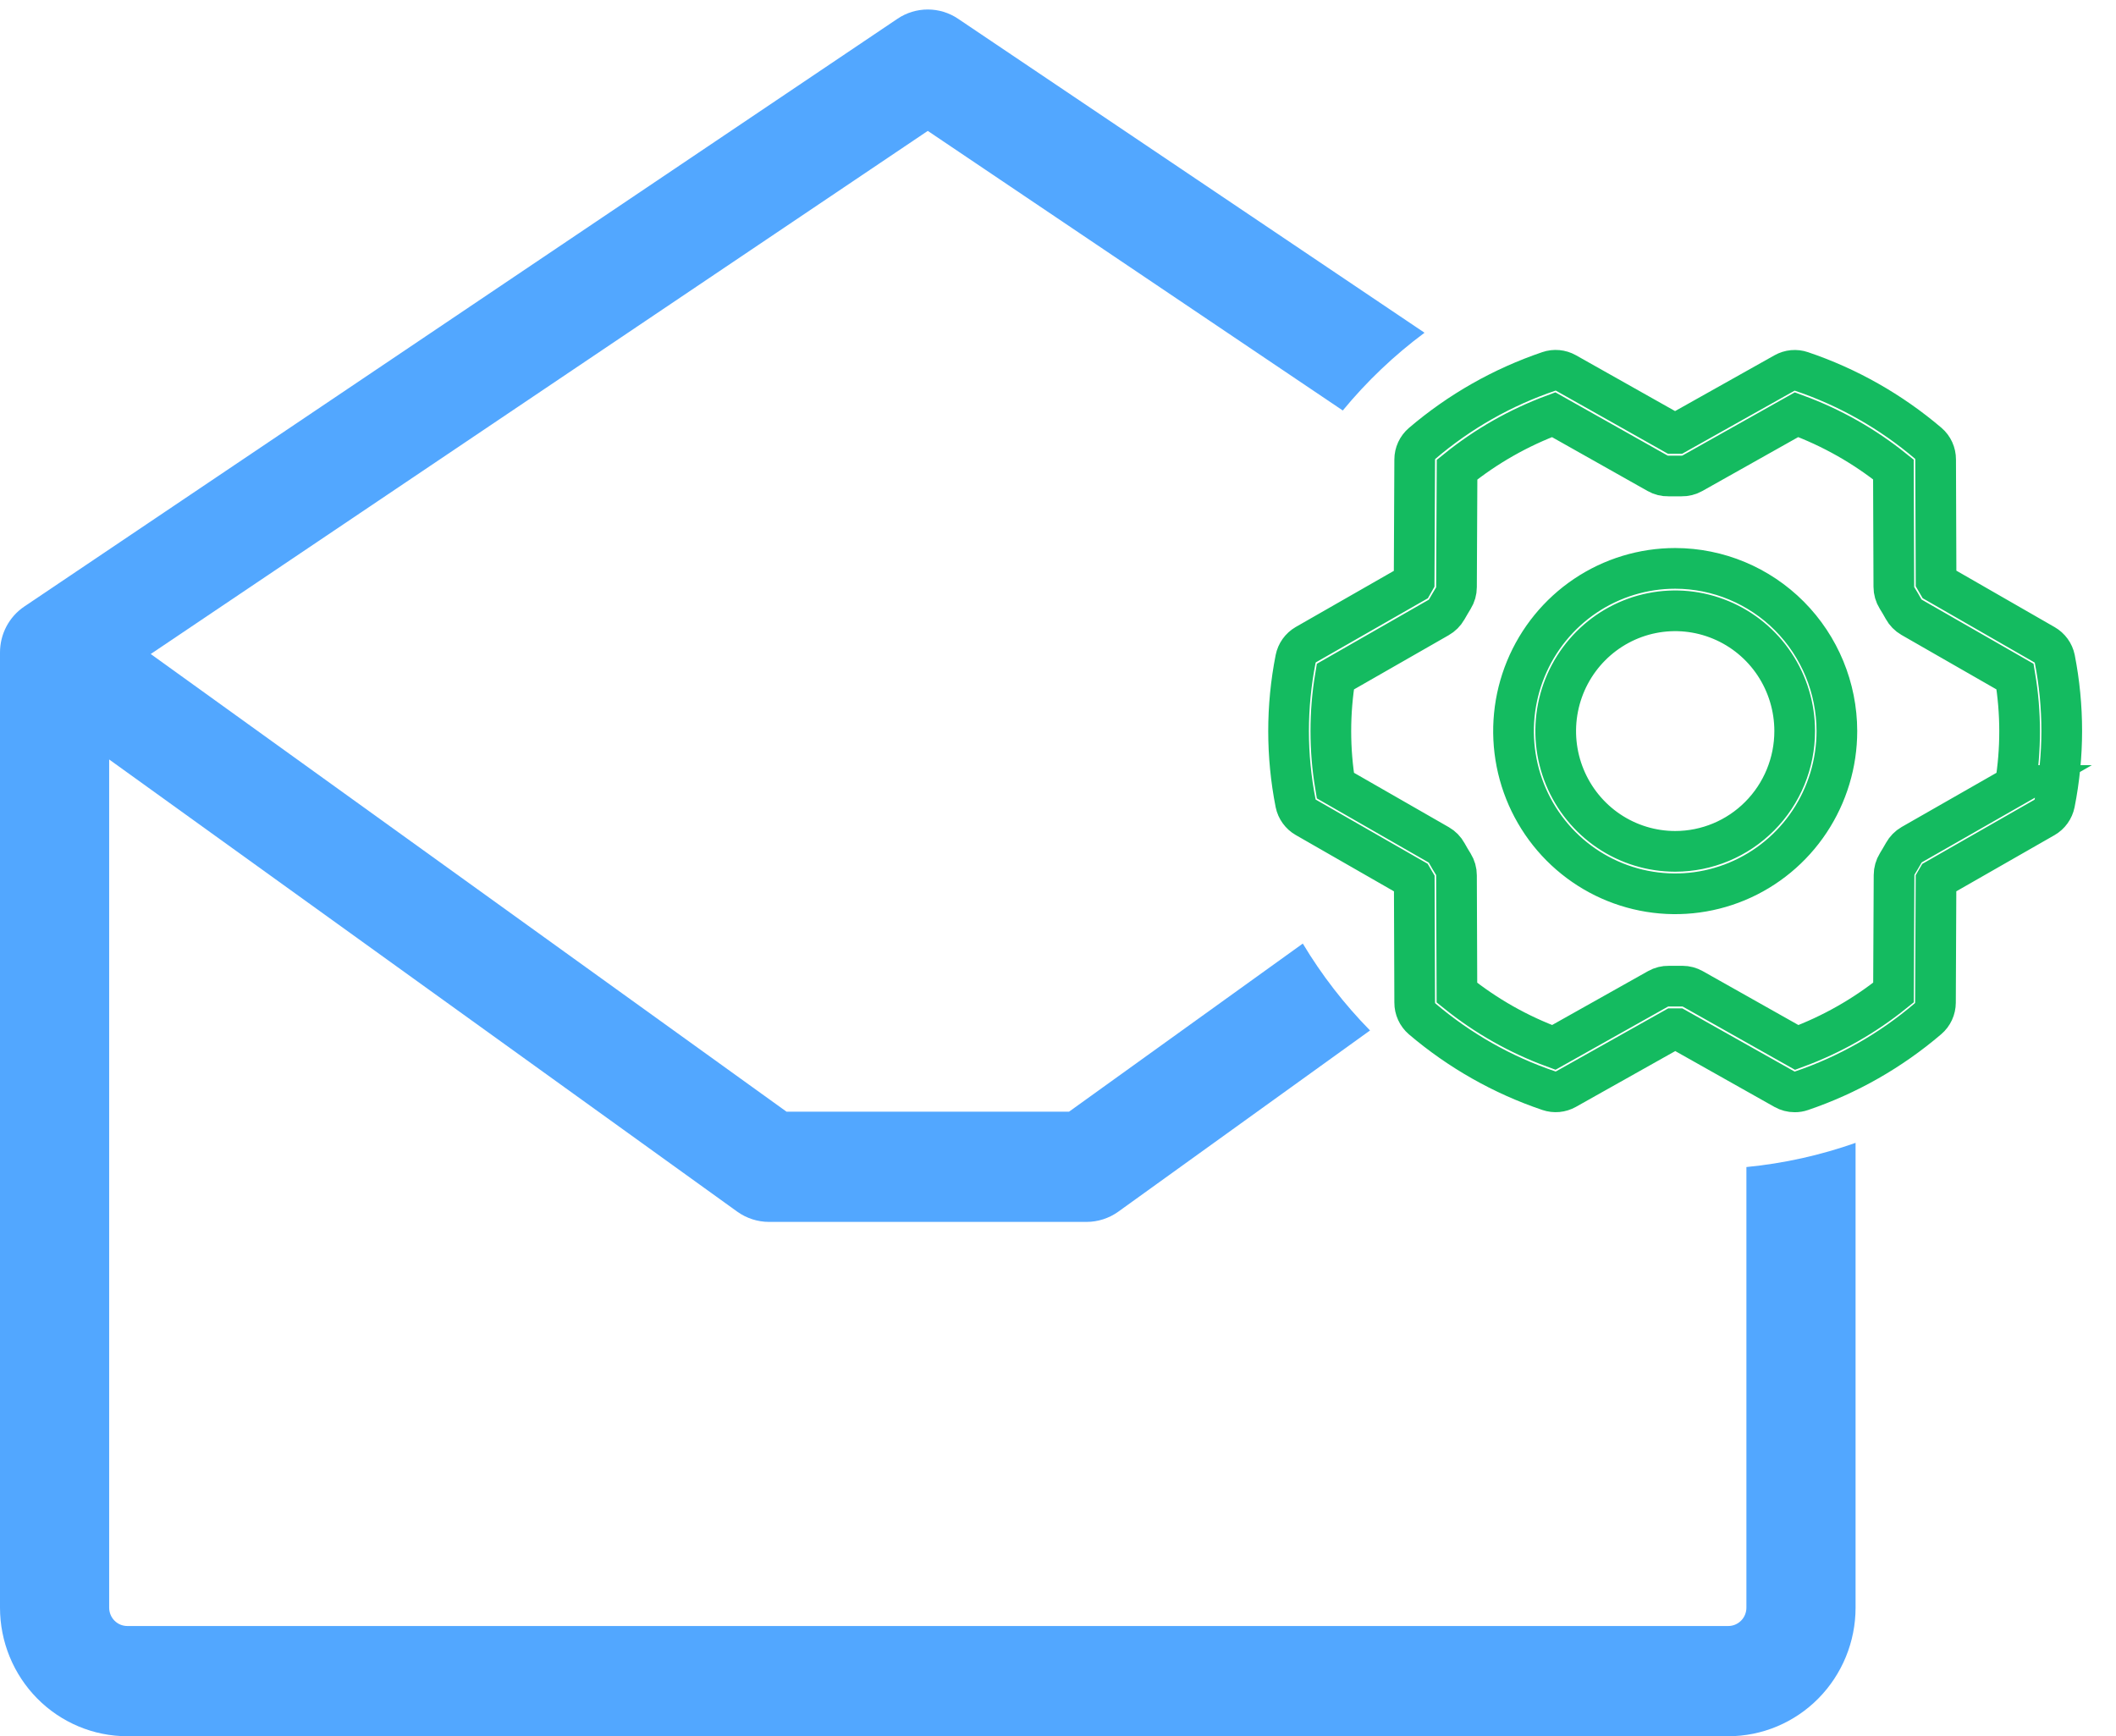
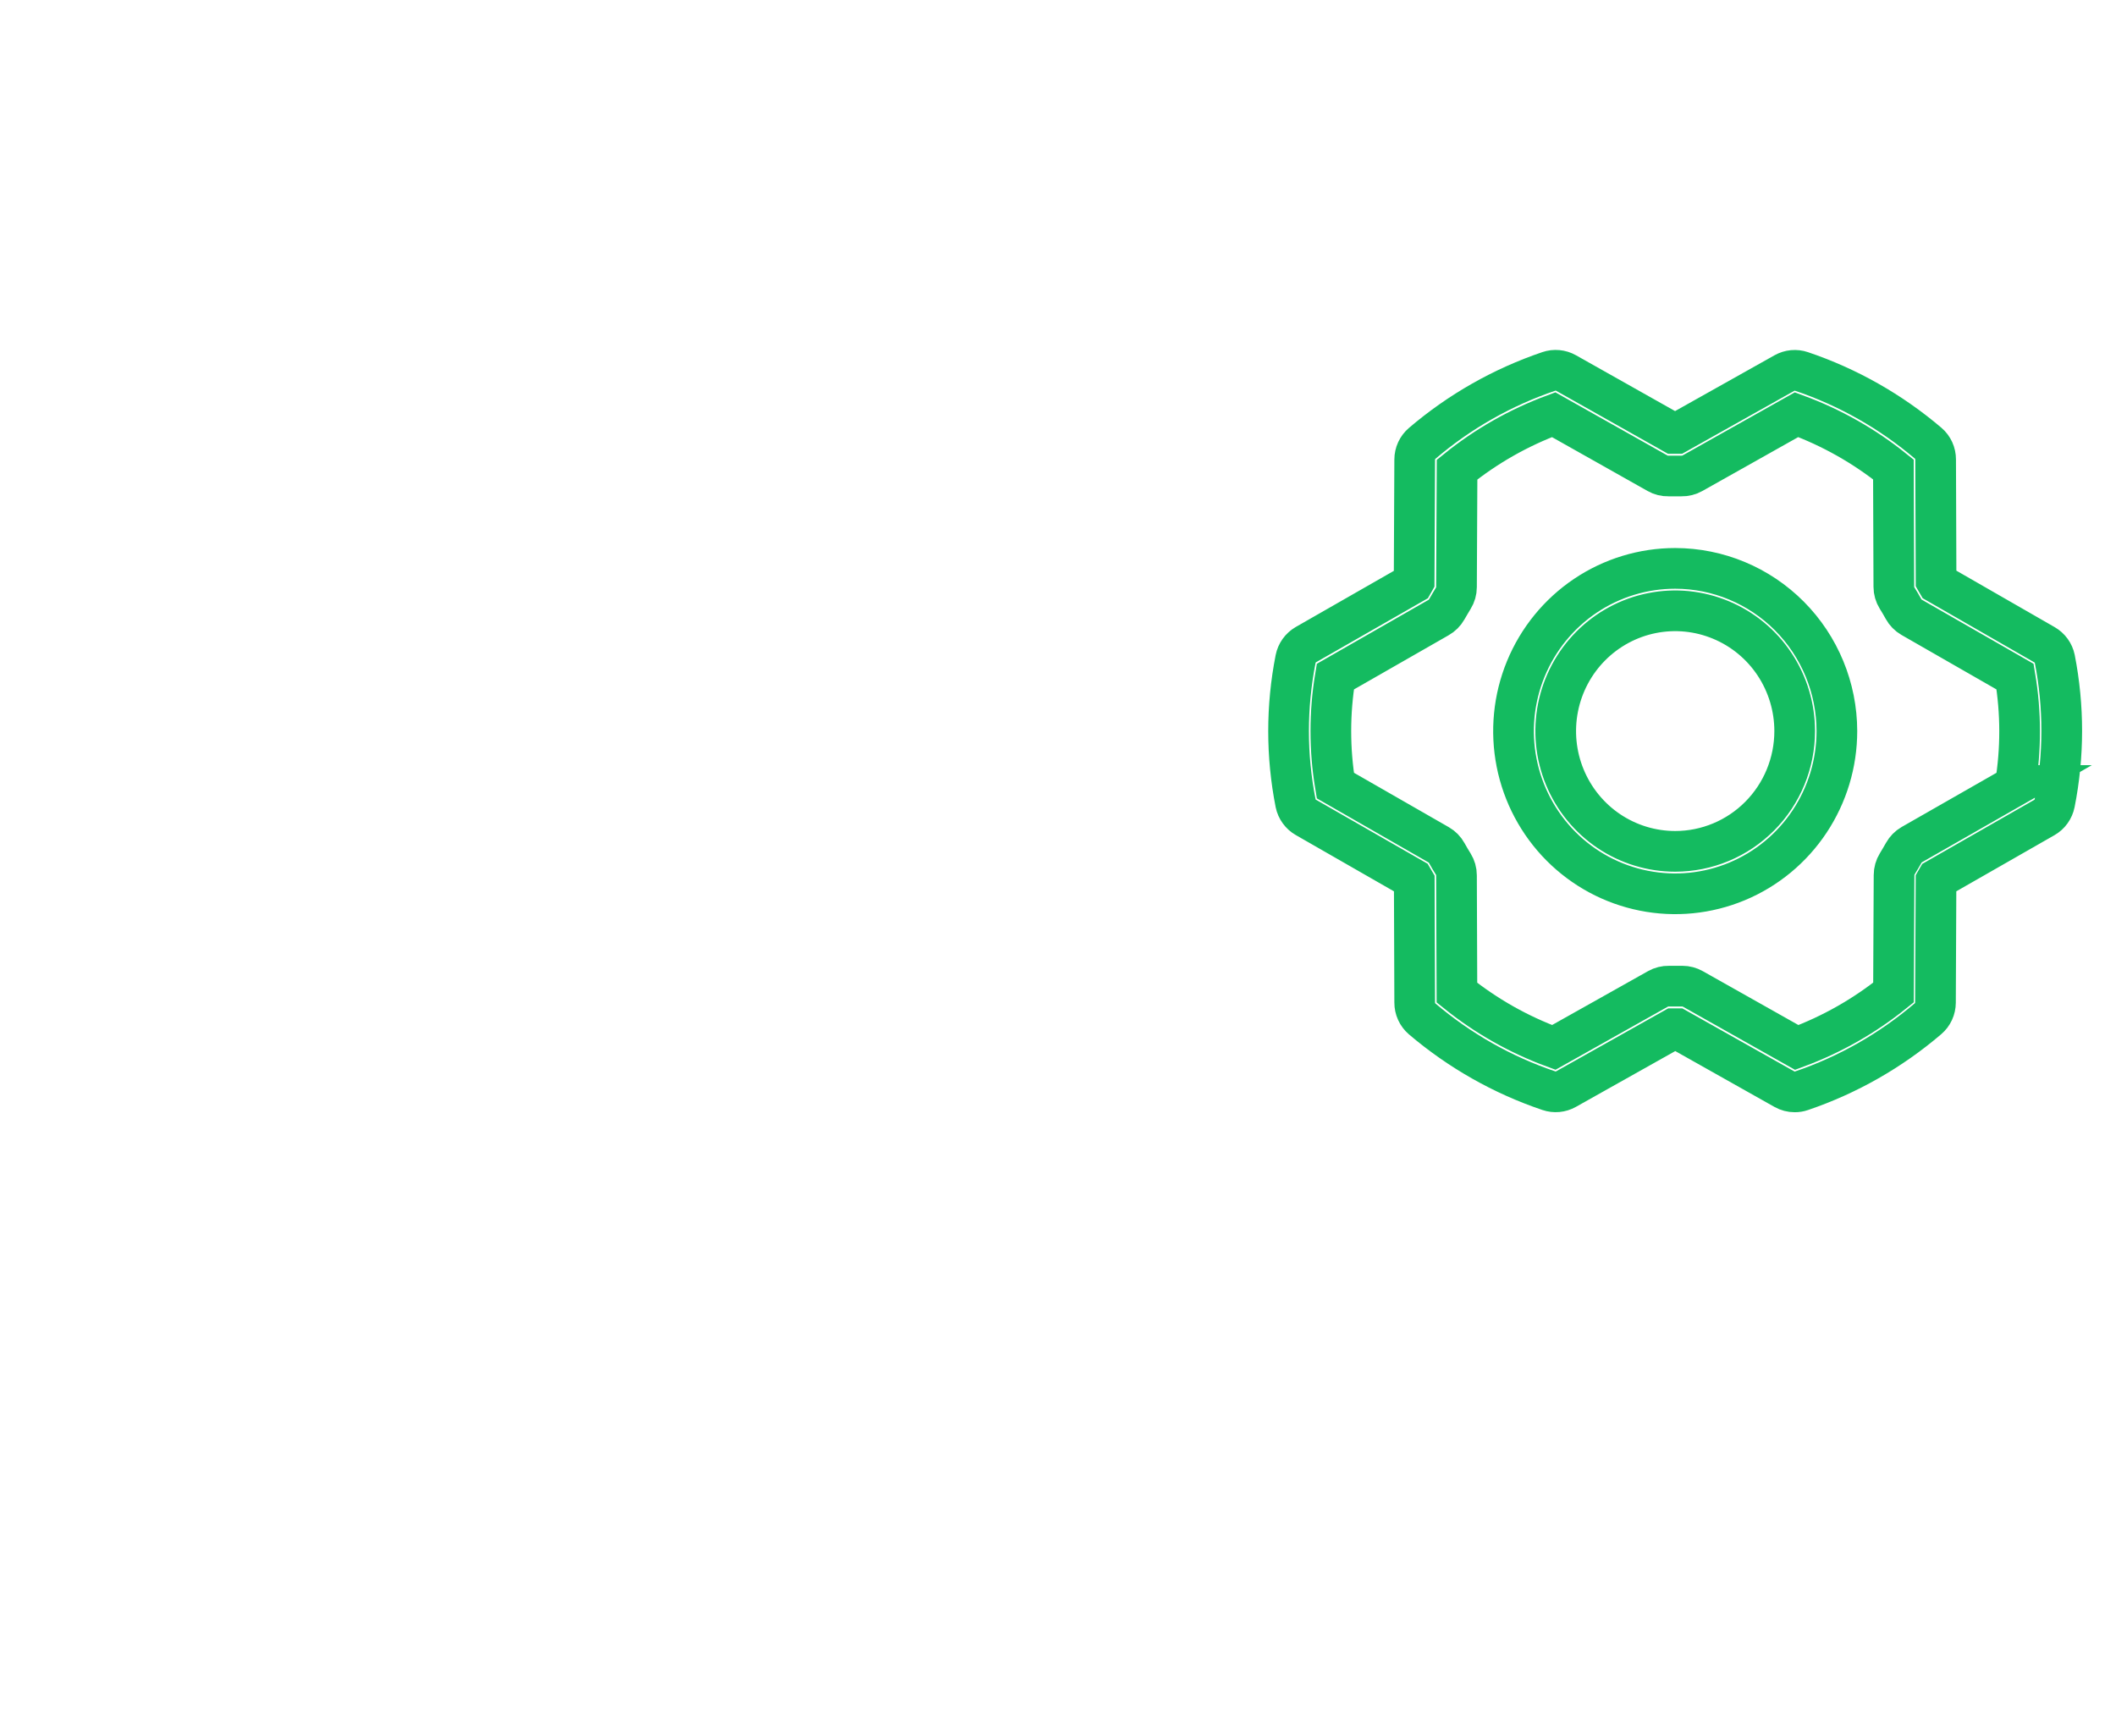
<svg xmlns="http://www.w3.org/2000/svg" width="78" height="64" viewBox="0 0 78 64" fill="none">
  <g id="iconcolor_emain_management">
-     <path id="Subtract" fill-rule="evenodd" clip-rule="evenodd" d="M52.511 12.265L35.316 0.691C34.986 0.468 34.597 0.35 34.2 0.35C33.803 0.35 33.414 0.468 33.084 0.691L0.895 22.358C0.619 22.544 0.393 22.796 0.237 23.091C0.081 23.387 -0 23.716 2.21049e-06 24.051V59.26C2.21049e-06 60.517 0.495 61.722 1.375 62.611C2.255 63.5 3.449 64 4.694 64H63.706C64.951 64 66.145 63.5 67.025 62.611C67.905 61.722 68.4 60.517 68.4 59.26V42.127C67.122 42.578 65.774 42.883 64.376 43.019V59.26C64.376 59.44 64.306 59.612 64.18 59.739C64.054 59.866 63.884 59.937 63.706 59.937H4.694C4.516 59.937 4.346 59.866 4.22 59.739C4.094 59.612 4.024 59.44 4.024 59.26V27.995L27.179 44.665C27.521 44.909 27.93 45.041 28.349 45.041H40.051C40.47 45.041 40.879 44.909 41.221 44.665L50.502 37.984C49.556 37.02 48.722 35.946 48.024 34.781L39.407 40.978H28.993L5.556 24.108L34.2 4.825L49.498 15.131C50.382 14.058 51.394 13.095 52.511 12.265Z" fill="#52A7FF" />
    <path id="Vector" d="M61.751 20.951C60.573 20.951 59.42 21.302 58.44 21.961C57.46 22.62 56.697 23.557 56.245 24.653C55.794 25.749 55.676 26.955 55.906 28.119C56.136 29.282 56.704 30.351 57.537 31.19C58.371 32.029 59.433 32.6 60.589 32.831C61.745 33.063 62.943 32.944 64.032 32.49C65.121 32.036 66.052 31.267 66.706 30.281C67.361 29.294 67.711 28.135 67.711 26.948C67.709 25.358 67.08 23.834 65.963 22.709C64.846 21.585 63.331 20.953 61.751 20.951ZM61.751 31.382C60.88 31.382 60.029 31.122 59.304 30.635C58.58 30.148 58.015 29.455 57.682 28.645C57.348 27.835 57.261 26.944 57.431 26.084C57.601 25.224 58.021 24.434 58.637 23.814C59.253 23.194 60.038 22.771 60.892 22.6C61.746 22.429 62.632 22.517 63.437 22.853C64.242 23.188 64.93 23.756 65.414 24.485C65.898 25.215 66.156 26.072 66.156 26.948C66.156 28.124 65.692 29.252 64.866 30.083C64.04 30.915 62.919 31.382 61.751 31.382ZM75.743 24.288C75.721 24.18 75.675 24.076 75.61 23.987C75.545 23.897 75.461 23.822 75.365 23.767L71.421 21.501L71.367 21.408L71.351 16.934C71.351 16.821 71.327 16.71 71.28 16.607C71.233 16.505 71.165 16.413 71.079 16.34C69.702 15.168 68.116 14.269 66.406 13.692C66.303 13.657 66.195 13.644 66.087 13.654C65.978 13.664 65.874 13.697 65.779 13.75L61.811 15.977H61.681L57.724 13.748C57.628 13.694 57.523 13.662 57.415 13.652C57.306 13.642 57.197 13.655 57.094 13.69C55.384 14.27 53.799 15.17 52.423 16.345C52.338 16.418 52.269 16.509 52.221 16.611C52.174 16.714 52.149 16.825 52.149 16.938L52.128 21.416C52.11 21.446 52.092 21.477 52.075 21.509L48.136 23.763C48.04 23.819 47.956 23.895 47.891 23.986C47.826 24.077 47.781 24.181 47.759 24.291C47.413 26.047 47.413 27.853 47.759 29.608C47.782 29.718 47.827 29.82 47.893 29.91C47.958 30 48.041 30.075 48.138 30.13L52.079 32.39L52.133 32.482L52.149 36.956C52.148 37.07 52.172 37.183 52.22 37.287C52.267 37.391 52.337 37.483 52.423 37.557C53.801 38.729 55.386 39.628 57.096 40.205C57.199 40.24 57.308 40.253 57.416 40.243C57.524 40.233 57.629 40.2 57.724 40.147L61.689 37.92H61.819L65.778 40.149C65.894 40.214 66.024 40.248 66.156 40.248C66.241 40.249 66.326 40.235 66.406 40.207C68.114 39.627 69.696 38.726 71.07 37.552C71.156 37.479 71.225 37.388 71.272 37.286C71.32 37.183 71.344 37.072 71.345 36.959L71.365 32.481C71.384 32.451 71.402 32.42 71.419 32.388L75.36 30.134C75.457 30.078 75.541 30.003 75.606 29.911C75.671 29.82 75.716 29.716 75.738 29.606C76.086 27.851 76.087 26.044 75.743 24.288ZM74.286 28.955L70.473 31.134C70.349 31.205 70.247 31.309 70.177 31.434C70.101 31.564 70.021 31.709 69.936 31.843C69.86 31.967 69.819 32.11 69.819 32.255L69.798 36.586C68.726 37.45 67.522 38.134 66.233 38.611L62.399 36.451C62.283 36.386 62.153 36.351 62.02 36.351H62.001C61.841 36.351 61.677 36.351 61.517 36.351C61.378 36.348 61.24 36.382 61.119 36.45L57.275 38.609C55.984 38.135 54.778 37.453 53.705 36.59L53.689 32.265C53.689 32.119 53.648 31.976 53.571 31.852C53.488 31.722 53.407 31.581 53.33 31.443C53.261 31.318 53.16 31.214 53.036 31.143L49.223 28.956C49.002 27.628 49.002 26.271 49.223 24.942L53.03 22.763C53.155 22.692 53.259 22.589 53.33 22.463C53.407 22.333 53.487 22.188 53.571 22.054C53.648 21.93 53.689 21.787 53.689 21.642L53.71 17.311C54.78 16.447 55.983 15.764 57.27 15.286L61.103 17.446C61.224 17.515 61.362 17.549 61.501 17.545C61.662 17.545 61.825 17.545 61.986 17.545C62.125 17.548 62.262 17.514 62.383 17.446L66.225 15.286C67.516 15.761 68.722 16.443 69.795 17.306L69.811 21.631C69.811 21.777 69.852 21.919 69.929 22.043C70.012 22.174 70.093 22.314 70.17 22.453C70.239 22.578 70.34 22.681 70.464 22.753L74.279 24.941C74.502 26.269 74.503 27.626 74.283 28.955H74.286Z" stroke="#14BB60" stroke-width="1.5" />
  </g>
</svg>